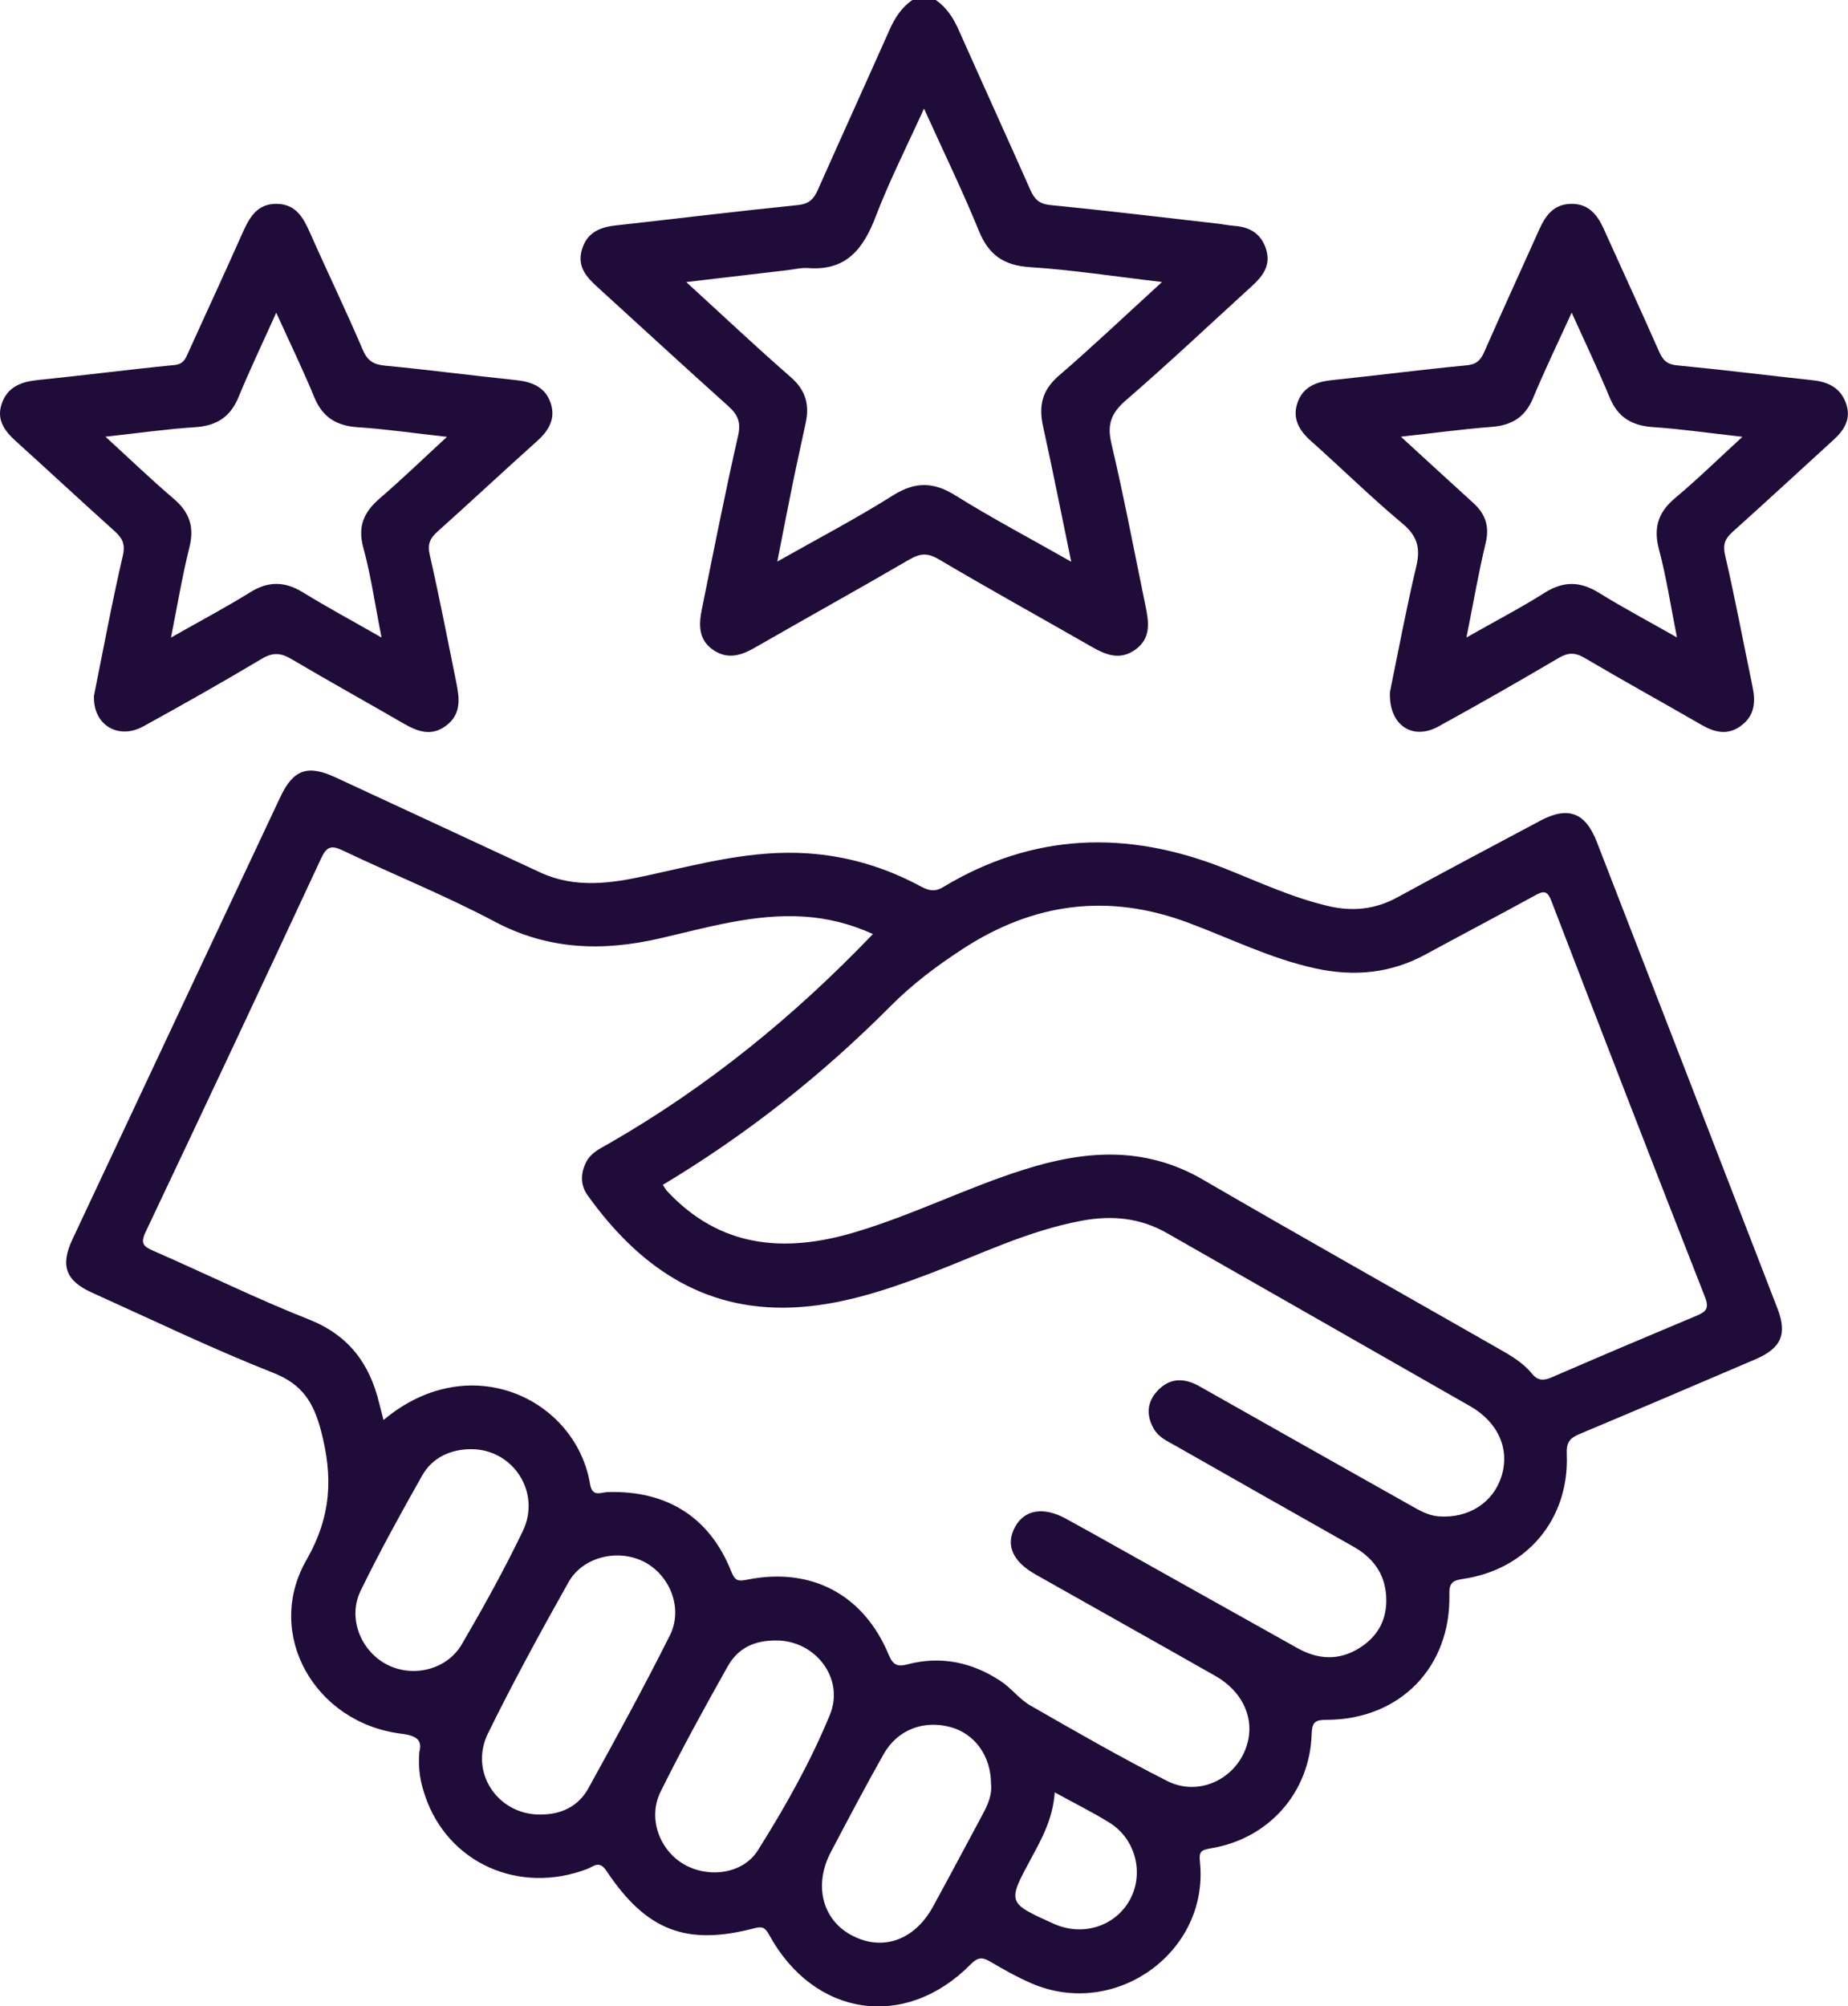
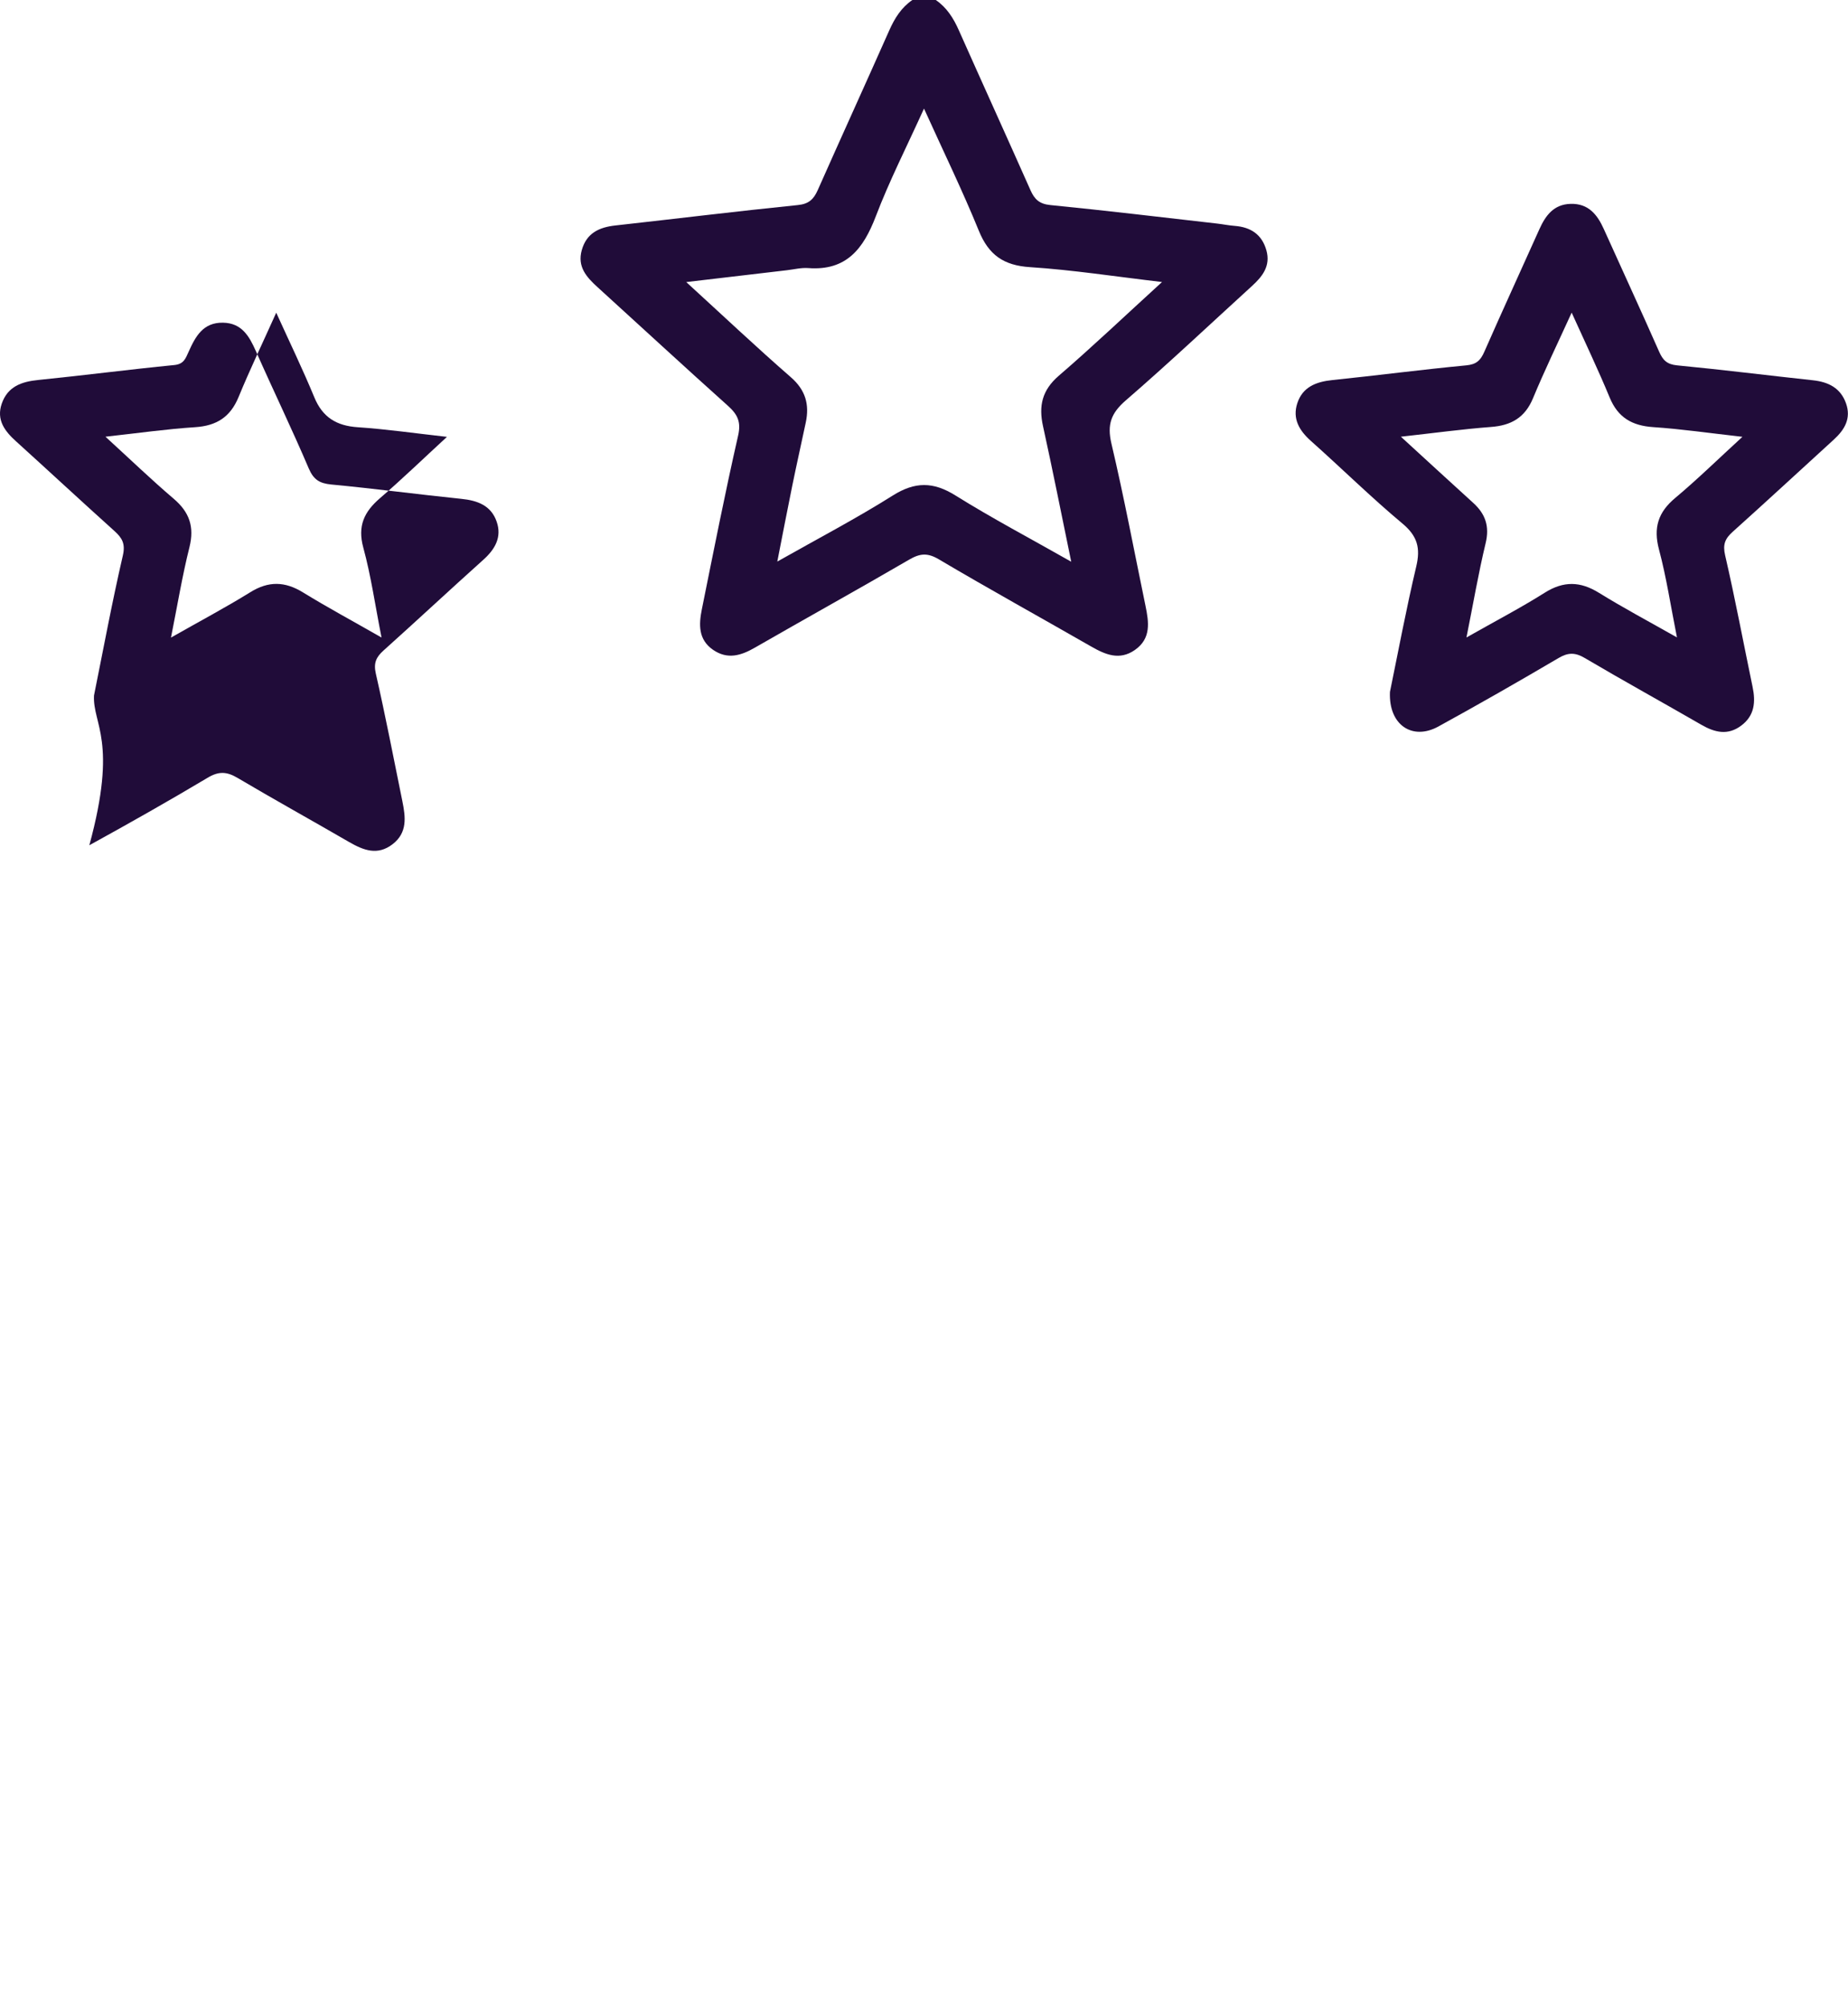
<svg xmlns="http://www.w3.org/2000/svg" version="1.1" id="Layer_1" x="0px" y="0px" viewBox="0 0 353.1 383.24" style="enable-background:new 0 0 353.1 383.24;" xml:space="preserve">
  <style type="text/css">
	.st0{fill:#200C39;}
</style>
  <g>
    <path class="st0" d="M178.8,0c2.1,1.44,3.38,3.47,4.4,5.77c4.54,10.2,9.17,20.37,13.7,30.57c0.77,1.74,1.7,2.62,3.78,2.83   c10.65,1.05,21.28,2.33,31.92,3.54c1.11,0.13,2.22,0.36,3.33,0.44c3.04,0.24,5.18,1.62,6.04,4.66c0.84,2.98-0.74,4.99-2.75,6.82   c-8.02,7.31-15.91,14.76-24.11,21.85c-2.81,2.43-3.61,4.6-2.75,8.25c2.42,10.27,4.37,20.65,6.51,30.99   c0.65,3.14,1.11,6.25-2.03,8.44c-2.93,2.04-5.62,0.9-8.34-0.66c-9.7-5.56-19.5-10.97-29.12-16.66c-2.16-1.28-3.6-1.14-5.66,0.06   c-9.77,5.69-19.66,11.16-29.46,16.8c-2.67,1.54-5.24,2.33-8,0.44c-2.86-1.96-2.74-4.85-2.16-7.74c2.24-11.08,4.42-22.17,6.93-33.18   c0.61-2.66-0.12-4.07-1.96-5.72c-8.36-7.49-16.6-15.1-24.9-22.65c-2.1-1.91-3.9-3.89-3.01-7.07c0.91-3.26,3.33-4.37,6.42-4.71   c11.63-1.29,23.24-2.72,34.88-3.9c2.1-0.21,3.01-1.12,3.78-2.84c4.53-10.2,9.16-20.36,13.69-30.56c1.02-2.29,2.29-4.33,4.4-5.77   C175.8,0,177.3,0,178.8,0z M222.03,53.87c-8.91-1.04-17.05-2.31-25.23-2.84c-5.04-0.32-7.9-2.34-9.78-6.97   c-3.11-7.63-6.73-15.06-10.47-23.32c-3.33,7.35-6.64,13.84-9.22,20.61c-2.36,6.17-5.61,10.41-12.89,9.86   c-1.34-0.1-2.72,0.25-4.08,0.41c-6.18,0.72-12.37,1.45-19.24,2.26c7.08,6.47,13.41,12.45,19.98,18.17   c2.82,2.45,3.59,5.22,2.86,8.66c-0.85,4.01-1.75,8.01-2.57,12.02c-0.95,4.63-1.83,9.28-2.87,14.54c7.85-4.44,15.12-8.24,22.04-12.6   c4.25-2.68,7.75-2.68,11.99-0.03c6.99,4.36,14.29,8.21,22.13,12.66c-1.89-9.15-3.55-17.54-5.39-25.89   c-0.86-3.89-0.17-6.89,3.01-9.63C208.8,66.18,215.02,60.26,222.03,53.87z" />
-     <path class="st0" d="M80.12,334.68c0.54-2.1-0.21-3.11-3.45-3.51c-16.48-2.03-26.24-19-18.13-33.16c4.83-8.44,5.1-15.99,2.78-24.76   c-1.41-5.33-3.54-8.82-9.06-10.99c-11.76-4.64-23.17-10.15-34.7-15.35c-5.02-2.26-6.07-5.16-3.73-10.15   c13.23-28.18,26.48-56.36,39.74-84.53c2.46-5.23,5.2-6.2,10.48-3.76c13.05,6.04,26.1,12.11,39.14,18.17   c6.74,3.13,13.6,2.11,20.47,0.6c10.07-2.2,20.04-4.92,30.54-4.24c7.72,0.5,14.88,2.65,21.63,6.27c1.52,0.81,2.67,1.2,4.36,0.19   c17.24-10.39,35.14-10.94,53.64-3.64c6.56,2.59,12.97,5.61,19.9,7.24c4.7,1.11,9.04,0.67,13.31-1.67   c9.04-4.95,18.16-9.76,27.25-14.61c5.29-2.82,8.62-1.62,10.81,4.02c11.53,29.71,23.04,59.42,34.52,89.14   c1.91,4.94,0.73,7.6-4.25,9.73c-11.17,4.78-22.34,9.55-33.55,14.25c-1.82,0.76-2.56,1.56-2.46,3.78   c0.55,12.41-7.56,22.11-19.84,23.91c-1.93,0.28-2.64,0.72-2.59,2.94c0.32,13.9-9.43,23.89-23.33,23.97   c-2.18,0.01-2.9,0.27-2.98,2.71c-0.35,11.17-8.18,20.02-19.27,21.84c-1.94,0.32-2.28,0.65-2.07,2.66   c1.75,17.18-16.2,30.05-32.19,23.13c-2.73-1.18-5.34-2.65-7.9-4.16c-1.53-0.9-2.39-0.83-3.74,0.54   c-12.47,12.63-29.9,10.07-38.49-5.65c-0.78-1.43-1.34-1.64-2.8-1.26c-12.99,3.41-20.65,0.5-28.29-10.96   c-1.39-2.09-2.46-0.82-3.67-0.36c-13.04,4.96-26.6-1.13-30.96-13.92C80.38,340.59,79.84,338.05,80.12,334.68z M73.28,271.25   c16.53-13.87,36.77-3.96,39.46,12.22c0.43,2.59,2.06,1.59,3.3,1.55c11.3-0.37,19.54,4.75,23.66,15.11c0.74,1.87,1.29,1.97,3.15,1.6   c12.27-2.43,22.23,2.93,26.99,14.44c0.78,1.87,1.64,2.26,3.53,1.76c6.38-1.68,12.35-0.42,17.79,3.16c2.06,1.35,3.62,3.5,5.74,4.71   c8.62,4.94,17.24,9.9,26.09,14.39c6.5,3.3,14.13-0.88,15.54-7.97c0.92-4.62-1.44-9.32-6.27-12.06   c-11.45-6.51-22.94-12.93-34.4-19.41c-4.42-2.5-5.76-5.65-3.93-9.04c1.8-3.35,5.43-3.96,9.72-1.62c1.64,0.89,3.27,1.79,4.89,2.7   c13.12,7.34,26.23,14.68,39.34,22.02c4.01,2.25,8.05,2.45,12-0.09c3.55-2.27,5.22-5.59,4.98-9.79c-0.25-4.35-2.53-7.38-6.26-9.49   c-11.36-6.41-22.7-12.86-34.04-19.3c-1.51-0.86-3.13-1.55-4.07-3.16c-1.5-2.56-1.36-5.09,0.61-7.24c2.34-2.56,5.1-2.62,8.1-0.92   c13.4,7.6,26.83,15.13,40.25,22.7c1.73,0.98,3.42,1.99,5.49,2.14c5.6,0.4,10.31-2.56,11.92-7.56c1.68-5.2-0.53-10.38-5.94-13.48   c-19.3-11.05-38.64-22.03-57.94-33.07c-5.12-2.93-10.52-3.43-16.22-2.38c-10.35,1.9-19.74,6.57-29.47,10.25   c-8.41,3.17-16.92,5.98-25.93,6.34c-17.23,0.69-29.5-8.05-39.09-21.44c-1.39-1.95-1.38-4.16-0.26-6.35   c0.92-1.8,2.65-2.56,4.25-3.48c18.81-10.79,35.45-24.31,50.53-40.07c-4.26-1.94-8.63-3.04-13.24-3.33   c-9.49-0.59-18.48,2.1-27.55,4.18c-10.88,2.5-21.25,2.2-31.48-3.22c-9.41-4.99-19.35-8.98-28.98-13.57   c-2.18-1.04-3.1-0.85-4.17,1.46c-11.1,23.85-22.29,47.65-33.56,71.42c-1.05,2.22-0.36,2.76,1.55,3.6   c9.89,4.31,19.58,9.1,29.61,13.06c7.65,3.02,11.67,8.45,13.49,16.06C72.7,268.99,72.94,269.94,73.28,271.25z M126.65,226.33   c0.42,0.62,0.59,0.96,0.84,1.22c10.09,10.81,22.37,11.82,35.69,7.88c11.08-3.27,21.43-8.52,32.43-12   c11.63-3.68,23.02-4.61,34.21,1.89c18.69,10.86,37.53,21.45,56.3,32.17c2.38,1.36,4.8,2.71,6.56,4.87   c1.15,1.41,2.26,1.41,3.82,0.73c9.22-3.99,18.47-7.91,27.73-11.79c1.78-0.75,2.38-1.41,1.54-3.55   c-9.87-25.16-19.63-50.36-29.32-75.58c-0.75-1.96-1.38-2.11-3.09-1.16c-6.96,3.83-14,7.51-20.98,11.31   c-6.65,3.62-13.64,4.26-20.96,2.68c-8.55-1.84-16.35-5.76-24.48-8.78c-15.25-5.67-29.49-3.75-43,5.05   c-4.92,3.2-9.61,6.72-13.74,10.88C157.13,205.29,142.72,216.69,126.65,226.33z M103.06,346.61c4.05,0.06,7.41-1.48,9.36-5.01   c5.33-9.66,10.63-19.35,15.58-29.22c2.57-5.13,0.03-11.48-4.93-14.04c-4.94-2.55-11.69-1-14.43,3.87   c-5.35,9.51-10.59,19.11-15.4,28.9C89.63,338.47,95.01,346.56,103.06,346.61z M148.43,313.36c-4.18-0.04-7.37,1.36-9.38,4.94   c-4.44,7.89-8.81,15.84-12.83,23.95c-2.5,5.05-0.22,11.19,4.52,13.9c4.68,2.67,11.23,1.81,14.06-2.69   c5.22-8.29,10.06-16.87,13.78-25.93C161.4,320.65,155.86,313.43,148.43,313.36z M90.07,276.82c-3.94-0.01-7.47,1.6-9.41,5.04   c-4.09,7.24-8.11,14.53-11.75,22c-2.52,5.17-0.03,11.44,4.96,14.07c4.96,2.61,11.51,1.08,14.39-3.87   c4.12-7.07,8.11-14.25,11.65-21.63C103.43,285.06,98.03,276.84,90.07,276.82z M189.36,340.79c-0.01-5.37-3.11-9.62-7.74-10.88   c-5.14-1.39-10.13,0.48-12.78,5.16c-3.48,6.15-6.77,12.42-10.07,18.67c-3.32,6.28-1.69,12.86,3.83,15.87   c5.88,3.2,12.07,1.12,15.64-5.36c3.23-5.87,6.35-11.8,9.53-17.7C188.79,344.67,189.59,342.73,189.36,340.79z M201.53,342.38   c-0.36,5.06-2.47,8.85-4.54,12.67c-4.55,8.42-4.52,8.43,4.36,12.43c5.47,2.46,11.68,0.53,14.5-4.52c2.79-4.99,1.2-11.6-3.78-14.74   C208.84,346.2,205.4,344.51,201.53,342.38z" />
-     <path class="st0" d="M17.96,132.86c1.77-8.76,3.44-17.79,5.51-26.73c0.53-2.3-0.15-3.39-1.64-4.73   c-6.3-5.67-12.51-11.43-18.79-17.12c-2.16-1.95-3.76-4.09-2.71-7.16c1.13-3.29,3.78-4.22,7.01-4.54c8.66-0.87,17.3-2,25.97-2.85   c1.81-0.18,2.14-1.24,2.71-2.49c3.42-7.57,6.93-15.1,10.3-22.7c1.33-2.98,2.78-5.66,6.58-5.6c3.59,0.06,5.02,2.56,6.3,5.45   c3.31,7.48,6.88,14.85,10.09,22.38c0.92,2.15,2.05,2.86,4.3,3.08c8.29,0.78,16.56,1.89,24.85,2.74c3.09,0.31,5.69,1.26,6.76,4.36   c1.02,2.94-0.29,5.24-2.52,7.25c-6.4,5.74-12.69,11.61-19.09,17.35c-1.42,1.27-1.94,2.39-1.48,4.42   c1.85,8.11,3.42,16.27,5.08,24.42c0.61,3.01,0.98,5.98-1.89,8.18c-2.88,2.21-5.56,1.15-8.3-0.43c-7.09-4.11-14.27-8.08-21.32-12.25   c-2.01-1.19-3.55-1.31-5.66-0.05c-7.46,4.45-15.03,8.73-22.65,12.92C22.54,141.4,17.69,138.41,17.96,132.86z M20.15,83.42   c4.77,4.36,8.8,8.24,13.05,11.86c2.99,2.55,3.97,5.35,3,9.24c-1.37,5.47-2.29,11.06-3.53,17.27c5.49-3.12,10.42-5.73,15.15-8.66   c3.49-2.17,6.62-2.09,10.07,0.03c4.7,2.89,9.56,5.5,15.01,8.62c-1.24-6.27-2.02-11.81-3.48-17.16c-1.14-4.16,0.17-6.87,3.2-9.47   c4.18-3.6,8.15-7.44,12.78-11.7c-6.26-0.7-11.64-1.48-17.05-1.84c-4.04-0.27-6.71-1.88-8.29-5.71c-2.2-5.33-4.72-10.53-7.28-16.17   c-2.56,5.7-5.03,10.85-7.2,16.12c-1.57,3.82-4.21,5.48-8.26,5.75C31.89,81.95,26.5,82.72,20.15,83.42z" />
+     <path class="st0" d="M17.96,132.86c1.77-8.76,3.44-17.79,5.51-26.73c0.53-2.3-0.15-3.39-1.64-4.73   c-6.3-5.67-12.51-11.43-18.79-17.12c-2.16-1.95-3.76-4.09-2.71-7.16c1.13-3.29,3.78-4.22,7.01-4.54c8.66-0.87,17.3-2,25.97-2.85   c1.81-0.18,2.14-1.24,2.71-2.49c1.33-2.98,2.78-5.66,6.58-5.6c3.59,0.06,5.02,2.56,6.3,5.45   c3.31,7.48,6.88,14.85,10.09,22.38c0.92,2.15,2.05,2.86,4.3,3.08c8.29,0.78,16.56,1.89,24.85,2.74c3.09,0.31,5.69,1.26,6.76,4.36   c1.02,2.94-0.29,5.24-2.52,7.25c-6.4,5.74-12.69,11.61-19.09,17.35c-1.42,1.27-1.94,2.39-1.48,4.42   c1.85,8.11,3.42,16.27,5.08,24.42c0.61,3.01,0.98,5.98-1.89,8.18c-2.88,2.21-5.56,1.15-8.3-0.43c-7.09-4.11-14.27-8.08-21.32-12.25   c-2.01-1.19-3.55-1.31-5.66-0.05c-7.46,4.45-15.03,8.73-22.65,12.92C22.54,141.4,17.69,138.41,17.96,132.86z M20.15,83.42   c4.77,4.36,8.8,8.24,13.05,11.86c2.99,2.55,3.97,5.35,3,9.24c-1.37,5.47-2.29,11.06-3.53,17.27c5.49-3.12,10.42-5.73,15.15-8.66   c3.49-2.17,6.62-2.09,10.07,0.03c4.7,2.89,9.56,5.5,15.01,8.62c-1.24-6.27-2.02-11.81-3.48-17.16c-1.14-4.16,0.17-6.87,3.2-9.47   c4.18-3.6,8.15-7.44,12.78-11.7c-6.26-0.7-11.64-1.48-17.05-1.84c-4.04-0.27-6.71-1.88-8.29-5.71c-2.2-5.33-4.72-10.53-7.28-16.17   c-2.56,5.7-5.03,10.85-7.2,16.12c-1.57,3.82-4.21,5.48-8.26,5.75C31.89,81.95,26.5,82.72,20.15,83.42z" />
    <path class="st0" d="M265.58,132.17c1.53-7.43,3.08-15.73,5.02-23.94c0.84-3.52,0.25-5.82-2.63-8.22   c-6.02-5.03-11.62-10.55-17.48-15.77c-2.25-2-3.58-4.27-2.61-7.22c1.02-3.11,3.6-4.1,6.7-4.42c8.54-0.88,17.05-2,25.59-2.81   c1.93-0.18,2.72-0.95,3.44-2.59c3.44-7.83,7.02-15.6,10.52-23.41c1.18-2.63,2.75-4.76,5.97-4.85c3.4-0.09,5.1,2.04,6.35,4.83   c3.51,7.8,7.11,15.57,10.56,23.4c0.72,1.63,1.49,2.43,3.43,2.62c8.67,0.83,17.31,1.92,25.96,2.85c2.96,0.32,5.27,1.46,6.32,4.4   c1.03,2.89-0.27,5.05-2.33,6.93c-6.44,5.88-12.85,11.8-19.34,17.63c-1.43,1.29-1.91,2.39-1.43,4.46c1.93,8.34,3.5,16.76,5.25,25.15   c0.6,2.88,0.39,5.47-2.15,7.38c-2.57,1.94-5.06,1.34-7.63-0.14c-7.42-4.28-14.93-8.42-22.31-12.77c-1.83-1.08-3.18-1.05-4.99,0.02   c-7.6,4.47-15.25,8.85-22.98,13.09C269.89,141.48,265.3,138.53,265.58,132.17z M267.67,83.42c5.04,4.62,9.43,8.65,13.84,12.66   c2.32,2.11,3.13,4.48,2.35,7.69c-1.37,5.71-2.36,11.51-3.66,18c5.5-3.12,10.34-5.64,14.94-8.54c3.61-2.28,6.82-2.2,10.39,0.02   c4.67,2.89,9.53,5.47,14.89,8.51c-1.22-6.13-2.03-11.53-3.43-16.78c-1.11-4.17-0.17-7.14,3.11-9.87   c4.23-3.54,8.19-7.42,12.83-11.67c-6.26-0.7-11.64-1.49-17.05-1.85c-4.03-0.27-6.74-1.82-8.32-5.66   c-2.2-5.32-4.69-10.52-7.26-16.21c-2.62,5.75-5.16,10.99-7.39,16.36c-1.54,3.71-4.18,5.2-8.04,5.48   C279.47,81.97,274.07,82.71,267.67,83.42z" />
  </g>
</svg>